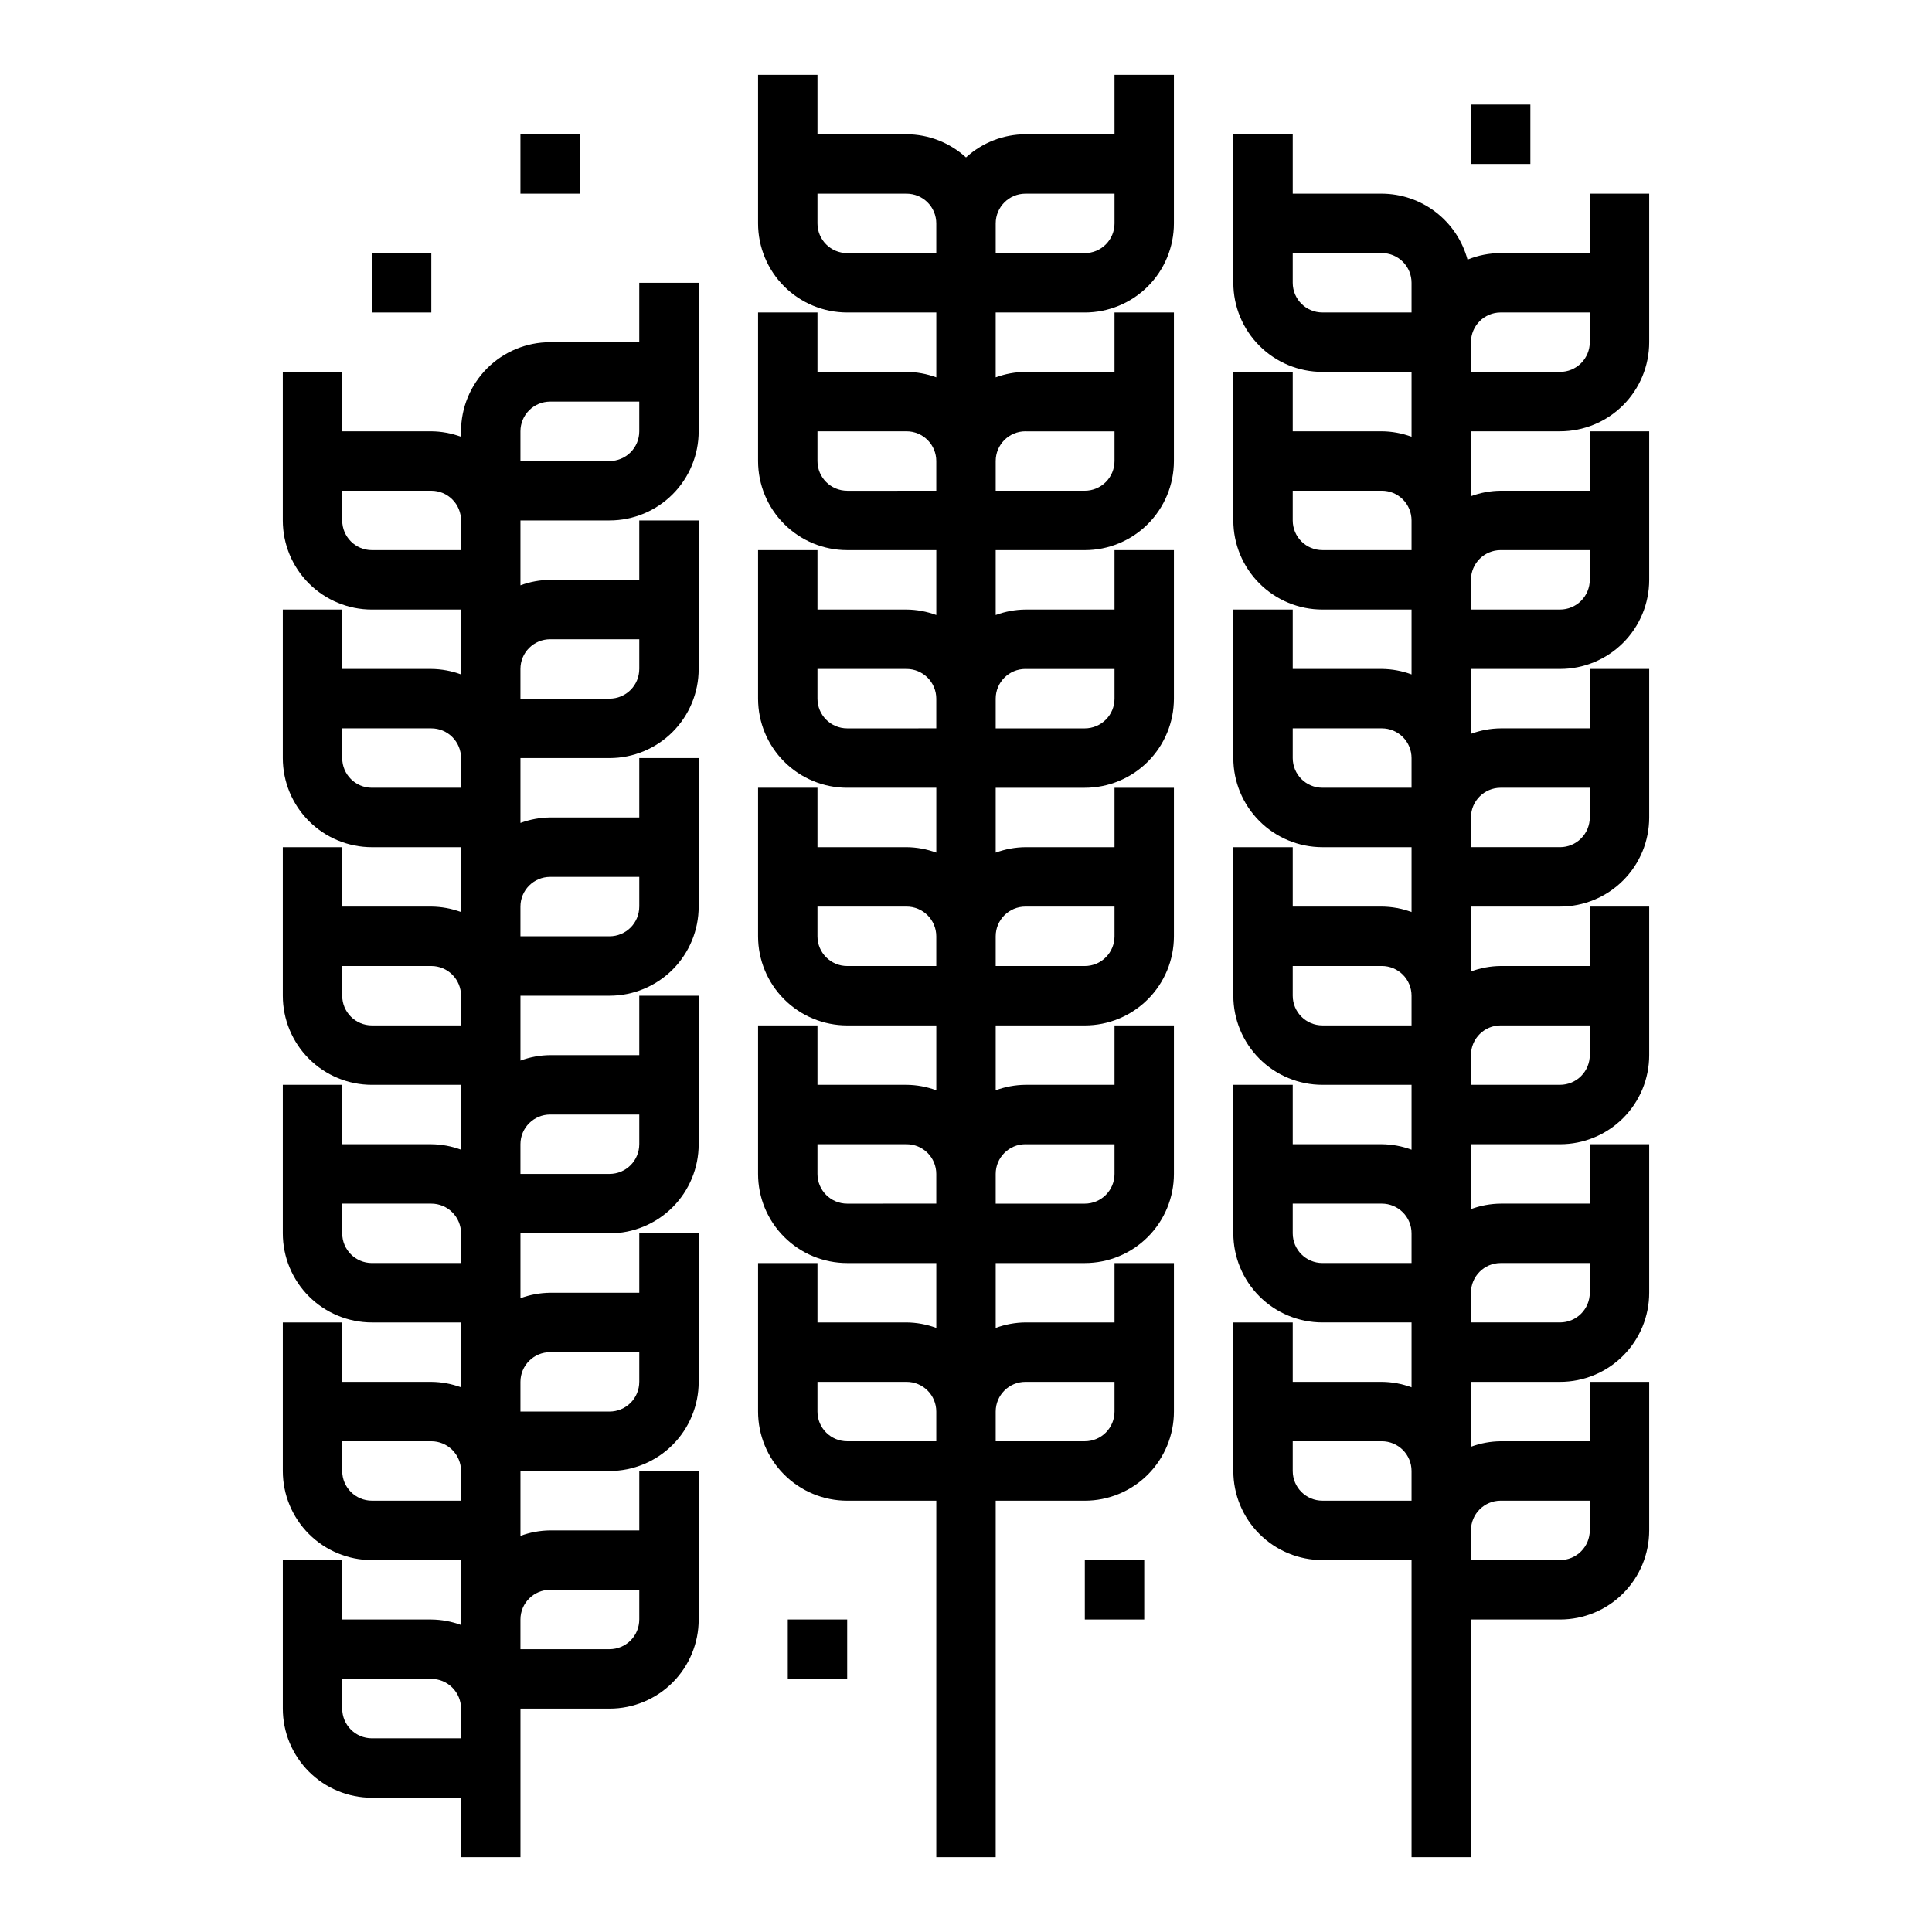
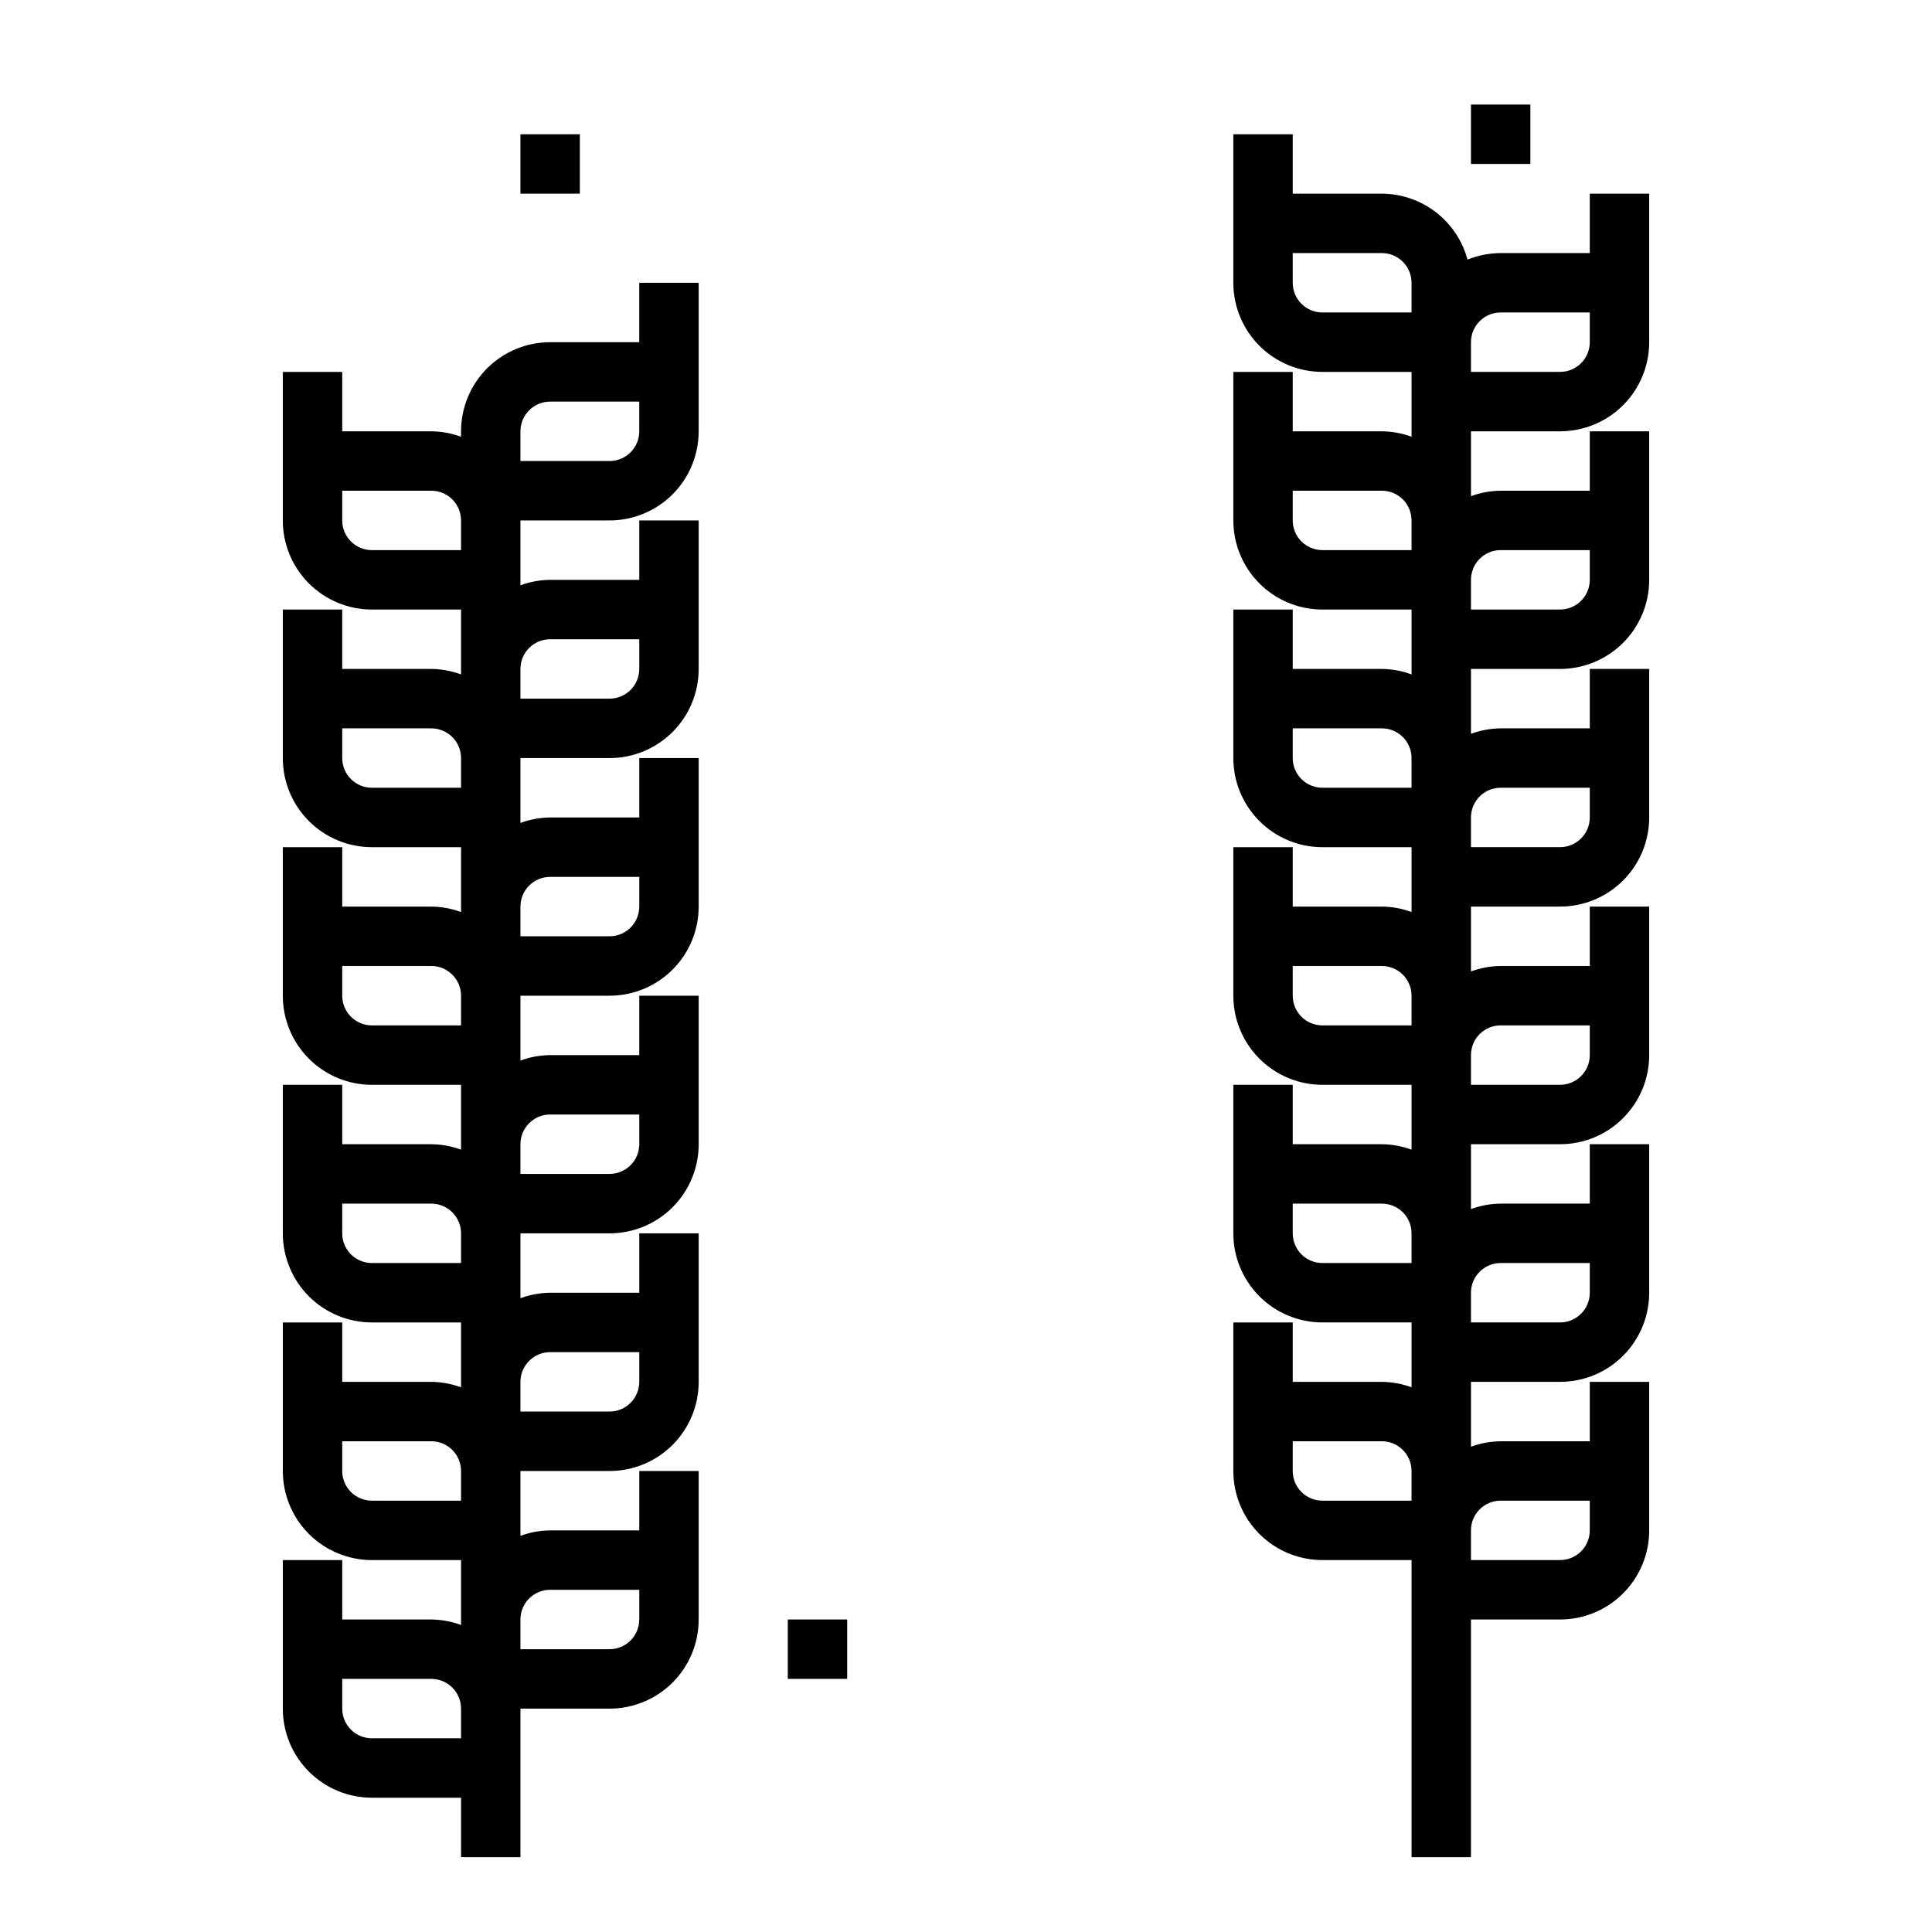
<svg xmlns="http://www.w3.org/2000/svg" fill="#000000" width="800px" height="800px" version="1.1" viewBox="144 144 512 512">
  <g>
    <path d="m313.41 234.69h-23.617c-6.262 0-12.27 2.488-16.699 6.914-4.426 4.43-6.914 10.438-6.914 16.699v1.449c-2.523-0.934-5.188-1.422-7.875-1.449h-23.613v-15.742h-15.746v39.359c0 6.262 2.488 12.27 6.918 16.699 4.43 4.43 10.434 6.918 16.699 6.918h23.617v17.191c-2.523-0.934-5.188-1.422-7.875-1.449h-23.613v-15.742h-15.746v39.359c0 6.262 2.488 12.27 6.918 16.699s10.434 6.918 16.699 6.918h23.617v17.191c-2.523-0.934-5.188-1.422-7.875-1.449h-23.613v-15.742h-15.746v39.359c0 6.262 2.488 12.27 6.918 16.699 4.43 4.43 10.434 6.918 16.699 6.918h23.617v17.191c-2.523-0.934-5.188-1.422-7.875-1.449h-23.613v-15.742h-15.746v39.359c0 6.262 2.488 12.27 6.918 16.699s10.434 6.914 16.699 6.914h23.617v17.195c-2.523-0.934-5.188-1.422-7.875-1.449h-23.613v-15.746h-15.746v39.363c0 6.262 2.488 12.27 6.918 16.699 4.43 4.426 10.434 6.914 16.699 6.914h23.617v17.195c-2.523-0.934-5.188-1.422-7.875-1.449h-23.613v-15.746h-15.746v39.363c0 6.262 2.488 12.27 6.918 16.699 4.43 4.426 10.434 6.914 16.699 6.914h23.617v15.742h15.742v-39.355h23.617c6.262 0 12.27-2.488 16.699-6.918 4.43-4.43 6.914-10.438 6.914-16.699v-39.359h-15.742v15.742h-23.617c-2.688 0.027-5.352 0.516-7.871 1.449v-17.191h23.617c6.262 0 12.27-2.488 16.699-6.918s6.914-10.438 6.914-16.699v-39.359h-15.742v15.742h-23.617c-2.688 0.027-5.352 0.516-7.871 1.449v-17.191h23.617c6.262 0 12.27-2.488 16.699-6.918 4.43-4.43 6.914-10.438 6.914-16.699v-39.359h-15.742v15.742h-23.617c-2.688 0.027-5.352 0.516-7.871 1.449v-17.191h23.617c6.262 0 12.27-2.488 16.699-6.918s6.914-10.434 6.914-16.699v-39.359h-15.742v15.742h-23.617c-2.688 0.027-5.352 0.52-7.871 1.449v-17.191h23.617c6.262 0 12.27-2.488 16.699-6.918 4.43-4.43 6.914-10.434 6.914-16.699v-39.359h-15.742v15.742l-23.617 0.004c-2.688 0.023-5.352 0.516-7.871 1.445v-17.191h23.617c6.262 0 12.27-2.488 16.699-6.918 4.43-4.426 6.914-10.434 6.914-16.699v-39.359h-15.742zm-47.23 369.98h-23.617c-4.348 0-7.871-3.523-7.871-7.871v-7.875h23.617-0.004c2.09 0 4.09 0.832 5.566 2.309 1.477 1.477 2.309 3.477 2.309 5.566zm23.617-39.359h23.617v7.871h-0.004c0 2.086-0.828 4.09-2.305 5.566-1.477 1.477-3.481 2.305-5.566 2.305h-23.617v-7.871c0-4.348 3.523-7.871 7.871-7.871zm-23.617-23.617h-23.617c-4.348 0-7.871-3.523-7.871-7.871v-7.875h23.617-0.004c2.09 0 4.09 0.832 5.566 2.309 1.477 1.477 2.309 3.477 2.309 5.566zm23.617-39.359h23.617v7.871h-0.004c0 2.086-0.828 4.09-2.305 5.566-1.477 1.477-3.481 2.305-5.566 2.305h-23.617v-7.871c0-4.348 3.523-7.871 7.871-7.871zm-23.617-23.617h-23.617c-4.348 0-7.871-3.523-7.871-7.871v-7.871h23.617-0.004c2.09 0 4.09 0.828 5.566 2.305 1.477 1.477 2.309 3.477 2.309 5.566zm23.617-39.359h23.617v7.871h-0.004c0 2.09-0.828 4.09-2.305 5.566-1.477 1.477-3.481 2.305-5.566 2.305h-23.617v-7.871c0-4.348 3.523-7.871 7.871-7.871zm-23.617-23.617h-23.617c-4.348 0-7.871-3.523-7.871-7.871v-7.871h23.617-0.004c2.09 0 4.09 0.828 5.566 2.305 1.477 1.477 2.309 3.477 2.309 5.566zm23.617-39.359h23.617v7.871h-0.004c0 2.09-0.828 4.09-2.305 5.566-1.477 1.477-3.481 2.305-5.566 2.305h-23.617v-7.871c0-4.348 3.523-7.871 7.871-7.871zm-23.617-23.617h-23.617c-4.348 0-7.871-3.523-7.871-7.871v-7.871h23.617-0.004c2.09 0 4.09 0.828 5.566 2.305 1.477 1.477 2.309 3.477 2.309 5.566zm23.617-39.359h23.617v7.871h-0.004c0 2.09-0.828 4.09-2.305 5.566-1.477 1.477-3.481 2.305-5.566 2.305h-23.617v-7.871c0-4.348 3.523-7.871 7.871-7.871zm-23.617-23.617h-23.617c-4.348 0-7.871-3.523-7.871-7.871v-7.871h23.617-0.004c2.09 0 4.09 0.828 5.566 2.305 1.477 1.477 2.309 3.481 2.309 5.566zm47.23-31.488c0 2.09-0.828 4.09-2.305 5.566-1.477 1.477-3.481 2.309-5.566 2.309h-23.617v-7.875c0-4.348 3.523-7.871 7.871-7.871h23.617z" />
    <path d="m565.31 211.07h-23.617c-3.012 0.008-5.996 0.598-8.785 1.73-1.348-4.996-4.297-9.414-8.398-12.574-4.102-3.156-9.129-4.879-14.305-4.902h-23.617v-15.742h-15.742v39.359c0 6.266 2.488 12.27 6.918 16.699 4.426 4.43 10.434 6.918 16.695 6.918h23.617v17.191c-2.519-0.934-5.184-1.422-7.871-1.449h-23.617v-15.742h-15.742v39.359c0 6.262 2.488 12.27 6.918 16.699 4.426 4.43 10.434 6.918 16.695 6.918h23.617v17.191c-2.519-0.934-5.184-1.422-7.871-1.449h-23.617v-15.742h-15.742v39.359c0 6.262 2.488 12.27 6.918 16.699 4.426 4.43 10.434 6.918 16.695 6.918h23.617v17.191c-2.519-0.934-5.184-1.422-7.871-1.449h-23.617v-15.742h-15.742v39.359c0 6.262 2.488 12.27 6.918 16.699 4.426 4.43 10.434 6.918 16.695 6.918h23.617v17.191c-2.519-0.934-5.184-1.422-7.871-1.449h-23.617v-15.742h-15.742v39.359c0 6.262 2.488 12.27 6.918 16.699 4.426 4.43 10.434 6.914 16.695 6.914h23.617v17.195c-2.519-0.934-5.184-1.422-7.871-1.449h-23.617v-15.746h-15.742v39.363c0 6.262 2.488 12.27 6.918 16.699 4.426 4.426 10.434 6.914 16.695 6.914h23.617v78.723h15.742l0.004-62.977h23.617-0.004c6.266 0 12.273-2.488 16.699-6.918 4.43-4.43 6.918-10.434 6.918-16.699v-39.359h-15.742v15.742h-23.617c-2.688 0.027-5.352 0.52-7.871 1.449v-17.191h23.617-0.004c6.266 0 12.273-2.488 16.699-6.918 4.43-4.43 6.918-10.434 6.918-16.699v-39.359h-15.742v15.742l-23.617 0.004c-2.688 0.023-5.352 0.516-7.871 1.445v-17.191h23.617-0.004c6.266 0 12.273-2.488 16.699-6.918 4.43-4.426 6.918-10.434 6.918-16.699v-39.359h-15.742v15.742l-23.617 0.004c-2.688 0.023-5.352 0.516-7.871 1.445v-17.191h23.617-0.004c6.266 0 12.273-2.488 16.699-6.918 4.43-4.426 6.918-10.434 6.918-16.699v-39.359h-15.742v15.742l-23.617 0.004c-2.688 0.023-5.352 0.516-7.871 1.449v-17.195h23.617-0.004c6.266 0 12.273-2.488 16.699-6.918 4.43-4.426 6.918-10.434 6.918-16.695v-39.363h-15.742v15.742l-23.617 0.004c-2.688 0.023-5.352 0.516-7.871 1.449v-17.195h23.617-0.004c6.266 0 12.273-2.488 16.699-6.914 4.43-4.43 6.918-10.438 6.918-16.699v-39.363h-15.742zm-78.723 322.75v-7.875h23.617c2.086 0 4.09 0.832 5.566 2.309 1.477 1.477 2.305 3.477 2.305 5.566v7.871h-23.617c-4.348 0-7.871-3.523-7.871-7.871zm55.105 7.871h23.617v7.871c0 2.09-0.832 4.09-2.309 5.566-1.477 1.477-3.477 2.305-5.566 2.305h-23.613v-7.871c0-4.348 3.523-7.871 7.871-7.871zm-55.105-70.848v-7.871h23.617c2.086 0 4.09 0.828 5.566 2.305 1.477 1.477 2.305 3.477 2.305 5.566v7.871h-23.617c-4.348 0-7.871-3.523-7.871-7.871zm55.105 7.871h23.617v7.871c0 2.09-0.832 4.09-2.309 5.566-1.477 1.477-3.477 2.305-5.566 2.305h-23.613v-7.871c0-4.348 3.523-7.871 7.871-7.871zm-55.105-70.848v-7.871h23.617c2.086 0 4.09 0.828 5.566 2.305 1.477 1.477 2.305 3.477 2.305 5.566v7.871h-23.617c-4.348 0-7.871-3.523-7.871-7.871zm55.105 7.871h23.617v7.871c0 2.09-0.832 4.09-2.309 5.566-1.477 1.477-3.477 2.309-5.566 2.309h-23.613v-7.875c0-4.348 3.523-7.871 7.871-7.871zm-55.105-70.848v-7.871h23.617c2.086 0 4.09 0.828 5.566 2.305 1.477 1.477 2.305 3.477 2.305 5.566v7.871h-23.617c-4.348 0-7.871-3.523-7.871-7.871zm55.105 7.871h23.617v7.871c0 2.09-0.832 4.09-2.309 5.566-1.477 1.477-3.477 2.309-5.566 2.309h-23.613v-7.875c0-4.348 3.523-7.871 7.871-7.871zm-55.105-70.848v-7.871h23.617c2.086 0 4.09 0.828 5.566 2.305 1.477 1.477 2.305 3.481 2.305 5.566v7.871h-23.617c-4.348 0-7.871-3.523-7.871-7.871zm55.105 7.871h23.617v7.875c0 2.086-0.832 4.09-2.309 5.566-1.477 1.473-3.477 2.305-5.566 2.305h-23.613v-7.871c0-4.348 3.523-7.875 7.871-7.875zm-55.105-70.848v-7.871h23.617c2.086 0 4.09 0.828 5.566 2.305 1.477 1.477 2.305 3.481 2.305 5.566v7.871h-23.617c-4.348 0-7.871-3.523-7.871-7.871zm78.719 15.742 0.004 0.004c0 2.086-0.832 4.09-2.309 5.566-1.477 1.477-3.477 2.305-5.566 2.305h-23.613v-7.871c0-4.348 3.523-7.875 7.871-7.875h23.617z" />
-     <path d="m439.36 179.58h-23.617c-5.828 0.02-11.441 2.211-15.742 6.141-4.305-3.93-9.918-6.121-15.746-6.141h-23.617v-15.746h-15.742v39.363c0 6.262 2.488 12.27 6.918 16.699 4.426 4.426 10.434 6.914 16.699 6.914h23.617v17.191l-0.004 0.004c-2.519-0.934-5.184-1.422-7.871-1.449h-23.617v-15.746h-15.742v39.363c0 6.262 2.488 12.27 6.918 16.699 4.426 4.426 10.434 6.914 16.699 6.914h23.617v17.191l-0.004 0.004c-2.519-0.934-5.184-1.426-7.871-1.449h-23.617v-15.746h-15.742v39.359c0 6.266 2.488 12.273 6.918 16.699 4.426 4.43 10.434 6.918 16.699 6.918h23.617v17.191h-0.004c-2.519-0.93-5.184-1.422-7.871-1.445h-23.617v-15.746h-15.742v39.359c0 6.266 2.488 12.273 6.918 16.699 4.426 4.43 10.434 6.918 16.699 6.918h23.617v17.191h-0.004c-2.519-0.93-5.184-1.422-7.871-1.445h-23.617v-15.746h-15.742v39.359c0 6.266 2.488 12.27 6.918 16.699 4.426 4.43 10.434 6.918 16.699 6.918h23.617v17.191h-0.004c-2.519-0.93-5.184-1.422-7.871-1.449h-23.617v-15.742h-15.742v39.359c0 6.266 2.488 12.27 6.918 16.699 4.426 4.43 10.434 6.918 16.699 6.918h23.617l-0.004 94.465h15.742l0.004-94.465h23.617c6.262 0 12.27-2.488 16.699-6.918 4.426-4.43 6.914-10.434 6.914-16.699v-39.359h-15.742v15.742h-23.617c-2.688 0.027-5.352 0.52-7.871 1.449v-17.191h23.617c6.262 0 12.27-2.488 16.699-6.918 4.426-4.43 6.914-10.434 6.914-16.699v-39.359h-15.742v15.742l-23.617 0.004c-2.688 0.023-5.352 0.516-7.871 1.445v-17.191h23.617c6.262 0 12.27-2.488 16.699-6.918 4.426-4.426 6.914-10.434 6.914-16.699v-39.359h-15.742v15.742l-23.617 0.004c-2.688 0.023-5.352 0.516-7.871 1.445v-17.191h23.617c6.262 0 12.27-2.488 16.699-6.918 4.426-4.426 6.914-10.434 6.914-16.699v-39.359h-15.742v15.742l-23.617 0.004c-2.688 0.023-5.352 0.516-7.871 1.449v-17.195h23.617c6.262 0 12.27-2.488 16.699-6.914 4.426-4.43 6.914-10.438 6.914-16.699v-39.363h-15.742v15.742l-23.617 0.004c-2.688 0.027-5.352 0.516-7.871 1.449v-17.195h23.617c6.262 0 12.27-2.488 16.699-6.914 4.426-4.43 6.914-10.438 6.914-16.699v-39.363h-15.742zm-70.848 346.37c-4.348 0-7.875-3.523-7.875-7.871v-7.871h23.617c2.09 0 4.09 0.828 5.566 2.305 1.477 1.477 2.305 3.481 2.305 5.566v7.871zm47.23-15.742h23.617v7.871c0 2.09-0.832 4.09-2.305 5.566-1.477 1.477-3.481 2.305-5.566 2.305h-23.617v-7.871c0-4.348 3.523-7.871 7.871-7.871zm-47.23-47.23c-4.348 0-7.875-3.527-7.875-7.875v-7.871h23.617c2.09 0 4.09 0.828 5.566 2.305 1.477 1.477 2.305 3.481 2.305 5.566v7.871zm47.23-15.742h23.617v7.871-0.004c0 2.09-0.832 4.09-2.305 5.566-1.477 1.477-3.481 2.309-5.566 2.309h-23.617v-7.875c0-4.348 3.523-7.871 7.871-7.871zm-47.23-47.23v-0.004c-4.348 0-7.875-3.527-7.875-7.875v-7.871h23.617c2.09 0 4.09 0.828 5.566 2.305 1.477 1.477 2.305 3.481 2.305 5.566v7.871zm47.23-15.742h23.617v7.871-0.008c0 2.09-0.832 4.09-2.305 5.566-1.477 1.477-3.481 2.309-5.566 2.309h-23.617v-7.875c0-4.348 3.523-7.871 7.871-7.871zm-47.23-47.23v-0.008c-4.348 0-7.875-3.527-7.875-7.875v-7.871h23.617c2.09 0 4.09 0.832 5.566 2.305 1.477 1.477 2.305 3.481 2.305 5.566v7.871zm47.23-15.742h23.617v7.871-0.012c0 2.09-0.832 4.094-2.305 5.566-1.477 1.477-3.481 2.309-5.566 2.309h-23.617v-7.875c0-4.348 3.523-7.871 7.871-7.871zm-47.23-47.23v-0.012c-4.348 0-7.875-3.523-7.875-7.871v-7.875h23.617c2.09 0 4.09 0.832 5.566 2.309 1.477 1.477 2.305 3.477 2.305 5.566v7.871zm47.23-15.742h23.617v7.871-0.012c0 2.086-0.832 4.09-2.305 5.566-1.477 1.473-3.481 2.305-5.566 2.305h-23.617v-7.871c0-4.348 3.523-7.875 7.871-7.875zm-47.23-47.246c-4.348 0-7.875-3.523-7.875-7.871v-7.875h23.617c2.09 0 4.09 0.832 5.566 2.309 1.477 1.477 2.305 3.477 2.305 5.566v7.871zm70.848-7.871c0 2.086-0.832 4.09-2.305 5.566-1.477 1.477-3.481 2.305-5.566 2.305h-23.617v-7.871c0-4.348 3.523-7.875 7.871-7.875h23.617z" />
    <path d="m352.77 573.18h15.742v15.742h-15.742z" />
-     <path d="m431.49 557.44h15.742v15.742h-15.742z" />
    <path d="m281.92 179.58h15.742v15.742h-15.742z" />
    <path d="m533.82 171.71h15.742v15.742h-15.742z" />
-     <path d="m242.56 211.07h15.742v15.742h-15.742z" />
  </g>
</svg>